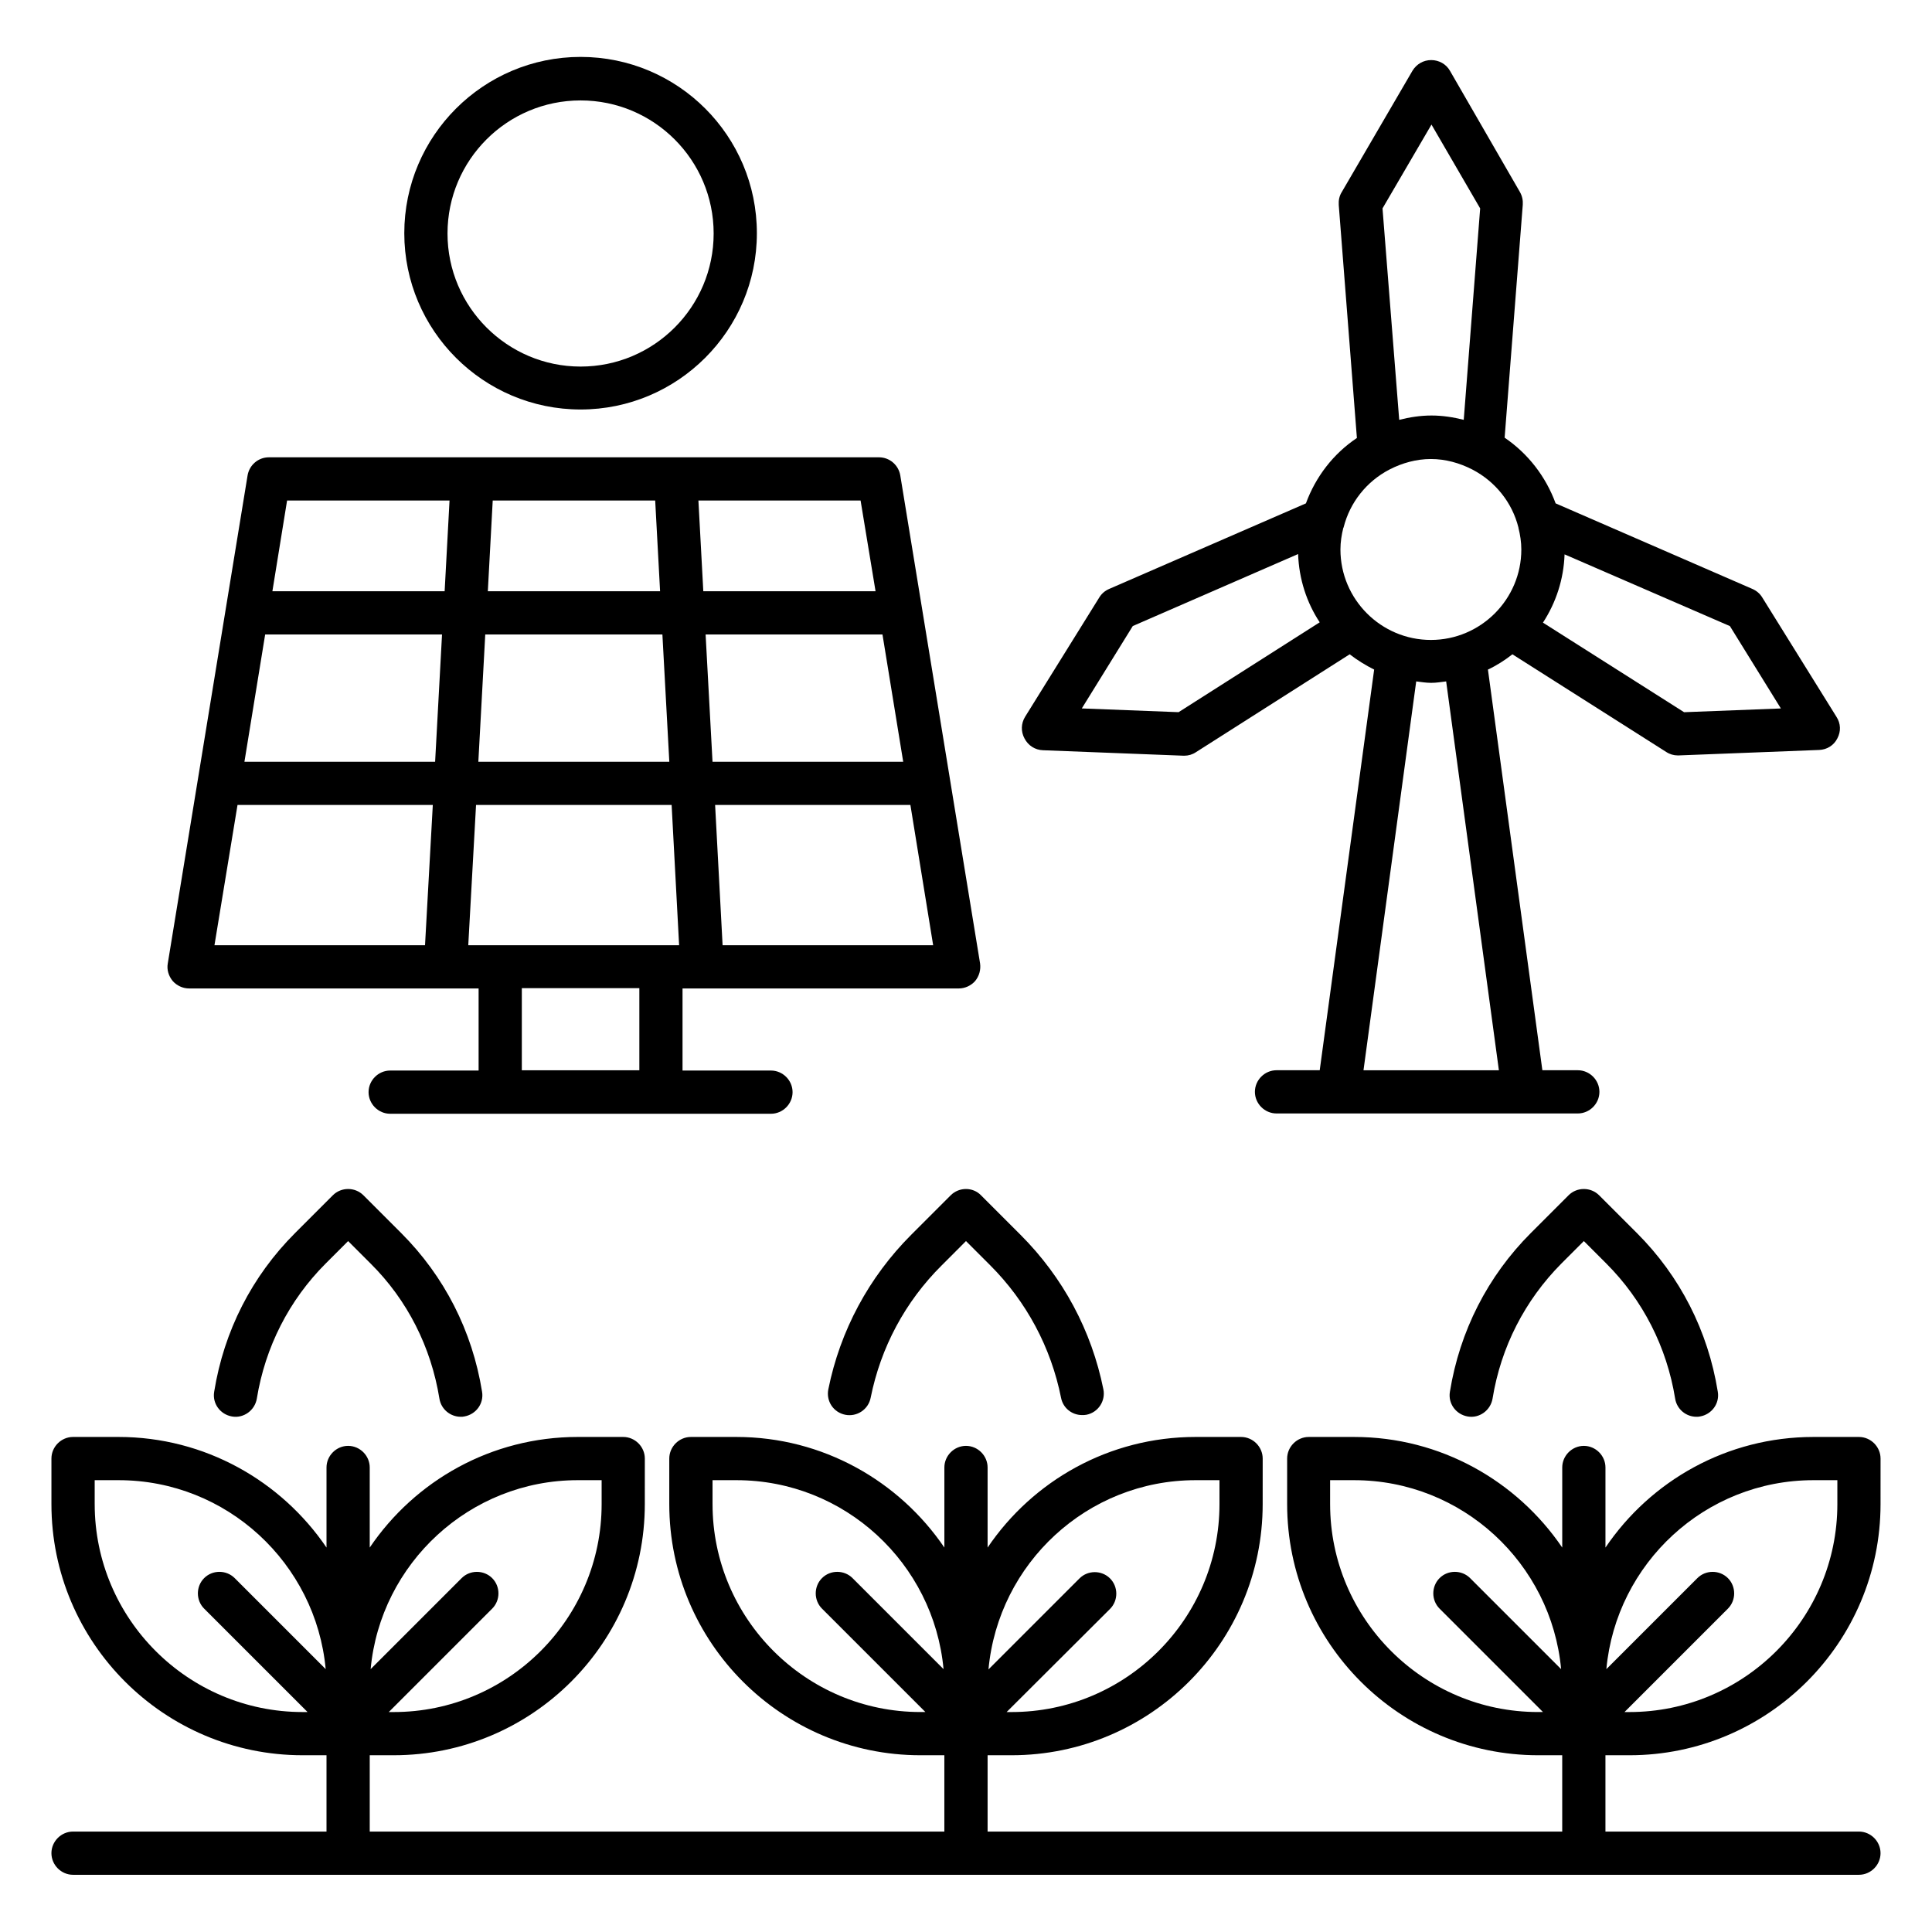
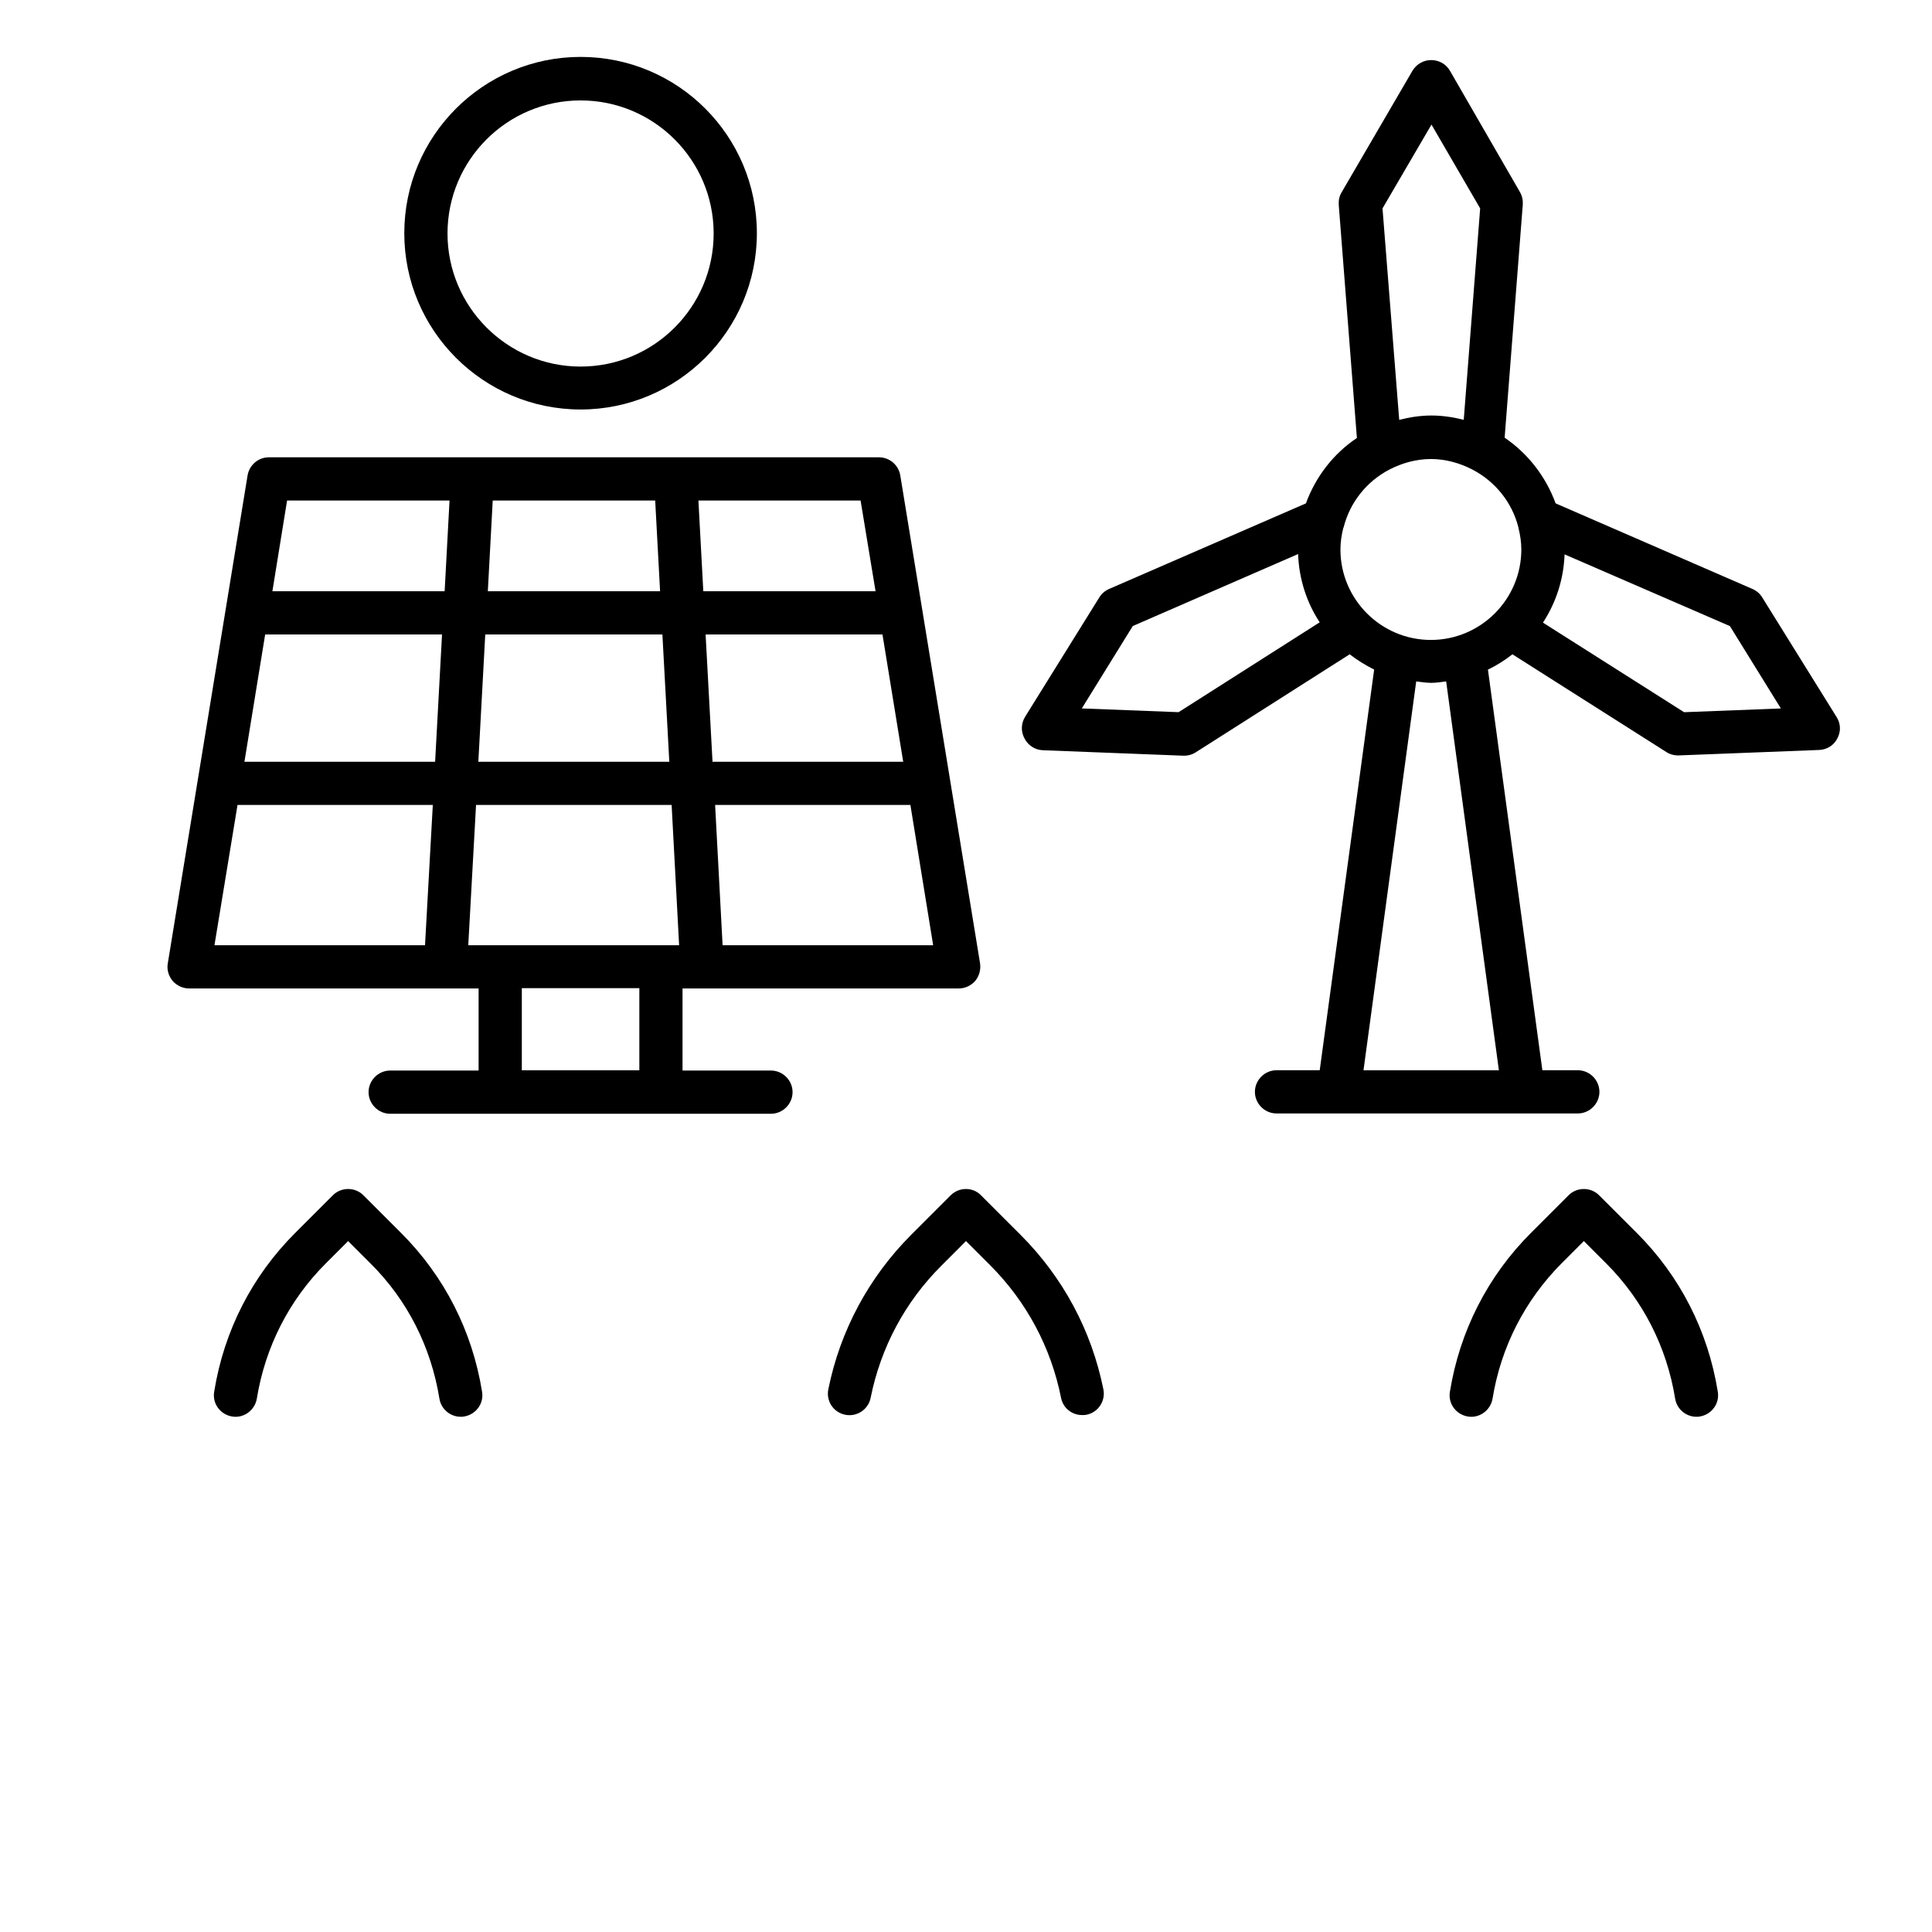
<svg xmlns="http://www.w3.org/2000/svg" fill="#000000" width="800px" height="800px" version="1.1" viewBox="144 144 512 512">
  <g>
-     <path d="m575.8 609.16c36.719 0 66.562-29.848 66.562-66.562l0.004-12.062c0-3.129-2.594-5.727-5.727-5.727h-12.062c-22.902 0-43.129 11.602-55.113 29.312v-21.223c0-3.129-2.594-5.727-5.727-5.727-3.129 0-5.727 2.594-5.727 5.727v21.223c-11.984-17.633-32.215-29.312-55.113-29.312h-12.062c-3.129 0-5.727 2.594-5.727 5.727v12.062c0 36.719 29.848 66.562 66.562 66.562h6.336v20.23l-152.28-0.004v-20.227h6.336c36.719 0 66.562-29.848 66.562-66.562l0.004-12.062c0-3.129-2.594-5.727-5.727-5.727h-12.062c-22.902 0-43.129 11.602-55.113 29.312v-21.223c0-3.129-2.594-5.727-5.727-5.727-3.129 0-5.727 2.594-5.727 5.727v21.223c-11.984-17.633-32.215-29.312-55.113-29.312h-12.062c-3.129 0-5.727 2.594-5.727 5.727v12.062c0 36.719 29.848 66.562 66.562 66.562h6.336v20.23l-152.28-0.004v-20.227h6.336c36.719 0 66.562-29.848 66.562-66.562l0.004-12.062c0-3.129-2.594-5.727-5.727-5.727h-12.062c-22.902 0-43.129 11.602-55.113 29.312v-21.223c0-3.129-2.594-5.727-5.727-5.727-3.129 0-5.727 2.594-5.727 5.727v21.223c-11.984-17.633-32.215-29.312-55.113-29.312h-12.059c-3.129 0-5.727 2.594-5.727 5.727v12.062c0 36.719 29.848 66.562 66.562 66.562h6.336v20.23l-67.172-0.004c-3.129 0-5.727 2.594-5.727 5.727 0.004 3.129 2.598 5.727 5.727 5.727h473.28c3.129 0 5.727-2.594 5.727-5.727 0-3.129-2.594-5.727-5.727-5.727h-67.176v-20.227zm-114.96-72.898h6.336v6.336c0 30.383-24.734 55.113-55.113 55.113h-1.297l27.402-27.328c2.215-2.215 2.215-5.879 0-8.09-2.215-2.215-5.879-2.215-8.09 0l-24.121 24.121c2.594-28.094 26.184-50.152 54.883-50.152zm-128.01 6.336v-6.336h6.336c28.703 0 52.289 22.062 54.883 50.074l-24.121-24.121c-2.215-2.215-5.879-2.215-8.09 0-2.215 2.215-2.215 5.879 0 8.09l27.402 27.402h-1.297c-30.383 0.004-55.113-24.73-55.113-55.109zm-35.727-6.336h6.336v6.336c0 30.383-24.734 55.113-55.113 55.113h-1.297l27.402-27.402c2.215-2.215 2.215-5.879 0-8.09-2.215-2.215-5.879-2.215-8.09 0l-24.121 24.121c2.594-28.02 26.258-50.078 54.883-50.078zm-128.01 6.336v-6.336h6.336c28.703 0 52.289 22.062 54.883 50.074l-24.121-24.121c-2.215-2.215-5.879-2.215-8.09 0-2.215 2.215-2.215 5.879 0 8.09l27.402 27.402-1.297 0.004c-30.383 0-55.113-24.734-55.113-55.113zm455.49-6.336h6.336v6.336c0 30.383-24.734 55.113-55.113 55.113h-1.297l27.402-27.402c2.215-2.215 2.215-5.879 0-8.09-2.215-2.215-5.879-2.215-8.09 0l-24.121 24.121c2.594-28.02 26.184-50.078 54.883-50.078zm-128.09 6.336v-6.336h6.336c28.703 0 52.289 22.062 54.883 50.074l-24.121-24.121c-2.215-2.215-5.879-2.215-8.09 0-2.215 2.215-2.215 5.879 0 8.09l27.402 27.402h-1.297c-30.379 0.004-55.113-24.73-55.113-55.109z" />
    <path d="m194.12 405.95h76.715v21.754h-23.434c-3.129 0-5.727 2.594-5.727 5.727 0 3.129 2.594 5.727 5.727 5.727h100.91c3.129 0 5.727-2.594 5.727-5.727 0-3.129-2.594-5.727-5.727-5.727h-23.434v-21.754h73.203c1.68 0 3.281-0.762 4.352-1.984 1.07-1.297 1.527-2.977 1.297-4.656l-21.145-129.31c-0.457-2.75-2.824-4.809-5.648-4.809h-161.68c-2.824 0-5.191 2.062-5.648 4.809l-21.145 129.31c-0.305 1.68 0.23 3.359 1.297 4.656 1.066 1.219 2.672 1.984 4.352 1.984zm12.824-48.625h51.754l-2.062 37.176h-55.801zm7.328-45.191h46.871l-1.832 33.738-50.535 0.004zm105.27 0 1.832 33.738h-50.609l1.832-33.738zm-46.262-11.449 1.297-24.047h43.055l1.297 24.047zm110.08 45.191h-50.535l-1.832-33.738h46.871zm-63.895 48.625h-43.281-8.09l2.062-37.176h51.832l1.984 37.176zm-6.031 33.129h-31.145v-21.754h31.145zm22.062-33.129-1.984-37.176h51.754l6.031 37.176zm40.535-93.816h-45.648l-1.297-24.047h42.977zm-112.9-24.047-1.297 24.047h-45.648l3.894-24.047z" />
    <path d="m420.38 342.82 37.25 1.449h0.23c1.07 0 2.137-0.305 3.055-0.918l40.762-25.953c1.984 1.527 4.199 2.902 6.488 4.047l-14.426 106.18h-11.449c-3.129 0-5.727 2.594-5.727 5.727 0 3.129 2.594 5.727 5.727 5.727h79.844c3.129 0 5.727-2.594 5.727-5.727 0-3.129-2.594-5.727-5.727-5.727h-9.391l-14.426-106.18c2.289-1.07 4.426-2.441 6.488-4.047l40.762 25.879c0.918 0.609 1.984 0.918 3.055 0.918h0.23l37.25-1.449c2.062-0.078 3.894-1.223 4.809-3.055 0.992-1.832 0.918-3.969-0.23-5.727l-19.695-31.68c-0.609-0.992-1.527-1.754-2.594-2.215l-52.137-22.672c-2.594-7.098-7.328-13.207-13.512-17.406l4.809-61.754c0.078-1.145-0.152-2.289-0.762-3.359l-18.547-32.133c-0.992-1.754-2.902-2.824-4.961-2.824-2.062 0-3.894 1.07-4.961 2.824l-18.777 32.215c-0.609 0.992-0.84 2.137-0.762 3.359l4.809 61.754c-6.184 4.121-10.914 10.23-13.512 17.328l-52.137 22.672c-1.07 0.457-1.984 1.223-2.594 2.215l-19.695 31.68c-1.07 1.754-1.145 3.894-0.152 5.727 0.988 1.902 2.82 3.047 4.879 3.125zm79.695-59.082c1.68-6.641 6.106-12.137 12.062-15.266 0.078 0 0.152-0.078 0.152-0.078 3.281-1.68 7.023-2.75 10.914-2.75 3.894 0 7.633 1.07 10.914 2.75 0.078 0 0.078 0.078 0.152 0.078 5.953 3.129 10.457 8.625 12.137 15.344v0.078c0.457 1.832 0.762 3.742 0.762 5.727 0 13.207-10.762 23.969-23.969 23.969s-23.969-10.762-23.969-23.969c0-1.984 0.305-3.894 0.762-5.727 0.082-0.082 0.082-0.156 0.082-0.156zm41.145 143.89h-35.879l13.969-103.05c1.297 0.152 2.594 0.383 3.969 0.383s2.672-0.23 3.969-0.383zm74.73-95.879-25.648 0.992-37.402-23.738c3.434-5.266 5.496-11.449 5.727-18.09l43.816 19.008zm-105.57-132.52 12.977-22.215 12.902 22.215-4.352 56.031c-2.75-0.688-5.574-1.145-8.551-1.145-2.977 0-5.801 0.457-8.551 1.145zm-66.184 110.68 43.816-19.082c0.23 6.641 2.289 12.902 5.727 18.09l-37.402 23.816-25.648-0.992z" />
    <path d="m297.86 252.52c25.727 0 46.719-20.914 46.719-46.719 0-25.801-20.914-46.719-46.719-46.719-25.727 0-46.719 20.914-46.719 46.719 0 25.805 20.992 46.719 46.719 46.719zm0-81.906c19.465 0 35.266 15.801 35.266 35.266s-15.801 35.266-35.266 35.266c-19.391 0-35.266-15.801-35.266-35.266s15.801-35.266 35.266-35.266z" />
    <path d="m232.21 460.76-10 10c-11.449 11.449-18.855 25.953-21.449 42.059-0.535 3.129 1.602 6.031 4.734 6.566 3.055 0.535 6.031-1.602 6.566-4.734 2.215-13.664 8.551-26.105 18.242-35.801l5.953-5.953 5.953 5.953c9.77 9.695 16.031 22.137 18.242 35.801 0.457 2.824 2.902 4.809 5.648 4.809 0.305 0 0.609 0 0.918-0.078 3.129-0.535 5.266-3.434 4.734-6.566-2.594-16.105-10-30.609-21.449-42.059l-10-10c-2.215-2.211-5.879-2.211-8.094 0.004z" />
    <path d="m567.78 460.76c-2.215-2.215-5.879-2.215-8.09 0l-10 10c-11.449 11.449-18.855 26.031-21.449 42.059-0.535 3.129 1.602 6.031 4.734 6.566 3.055 0.535 6.031-1.602 6.566-4.734 2.215-13.664 8.551-26.031 18.242-35.801l5.953-5.953 5.953 5.953c9.695 9.695 16.031 22.137 18.242 35.801 0.457 2.824 2.902 4.809 5.648 4.809 0.305 0 0.609 0 0.918-0.078 3.129-0.535 5.266-3.434 4.734-6.566-2.594-16.105-10-30.609-21.449-42.059z" />
    <path d="m395.95 460.76-10.457 10.457c-11.223 11.223-18.855 25.418-21.984 40.992-0.609 3.129 1.375 6.106 4.504 6.719 3.055 0.609 6.106-1.375 6.719-4.504 2.672-13.359 9.16-25.496 18.855-35.113l6.41-6.414 6.414 6.414c9.617 9.617 16.105 21.754 18.777 35.113 0.535 2.75 2.902 4.582 5.574 4.582 0.383 0 0.762 0 1.145-0.078 3.129-0.609 5.113-3.664 4.504-6.719-3.129-15.574-10.688-29.695-21.984-40.992l-10.457-10.457c-2.141-2.215-5.805-2.215-8.02 0z" />
  </g>
</svg>